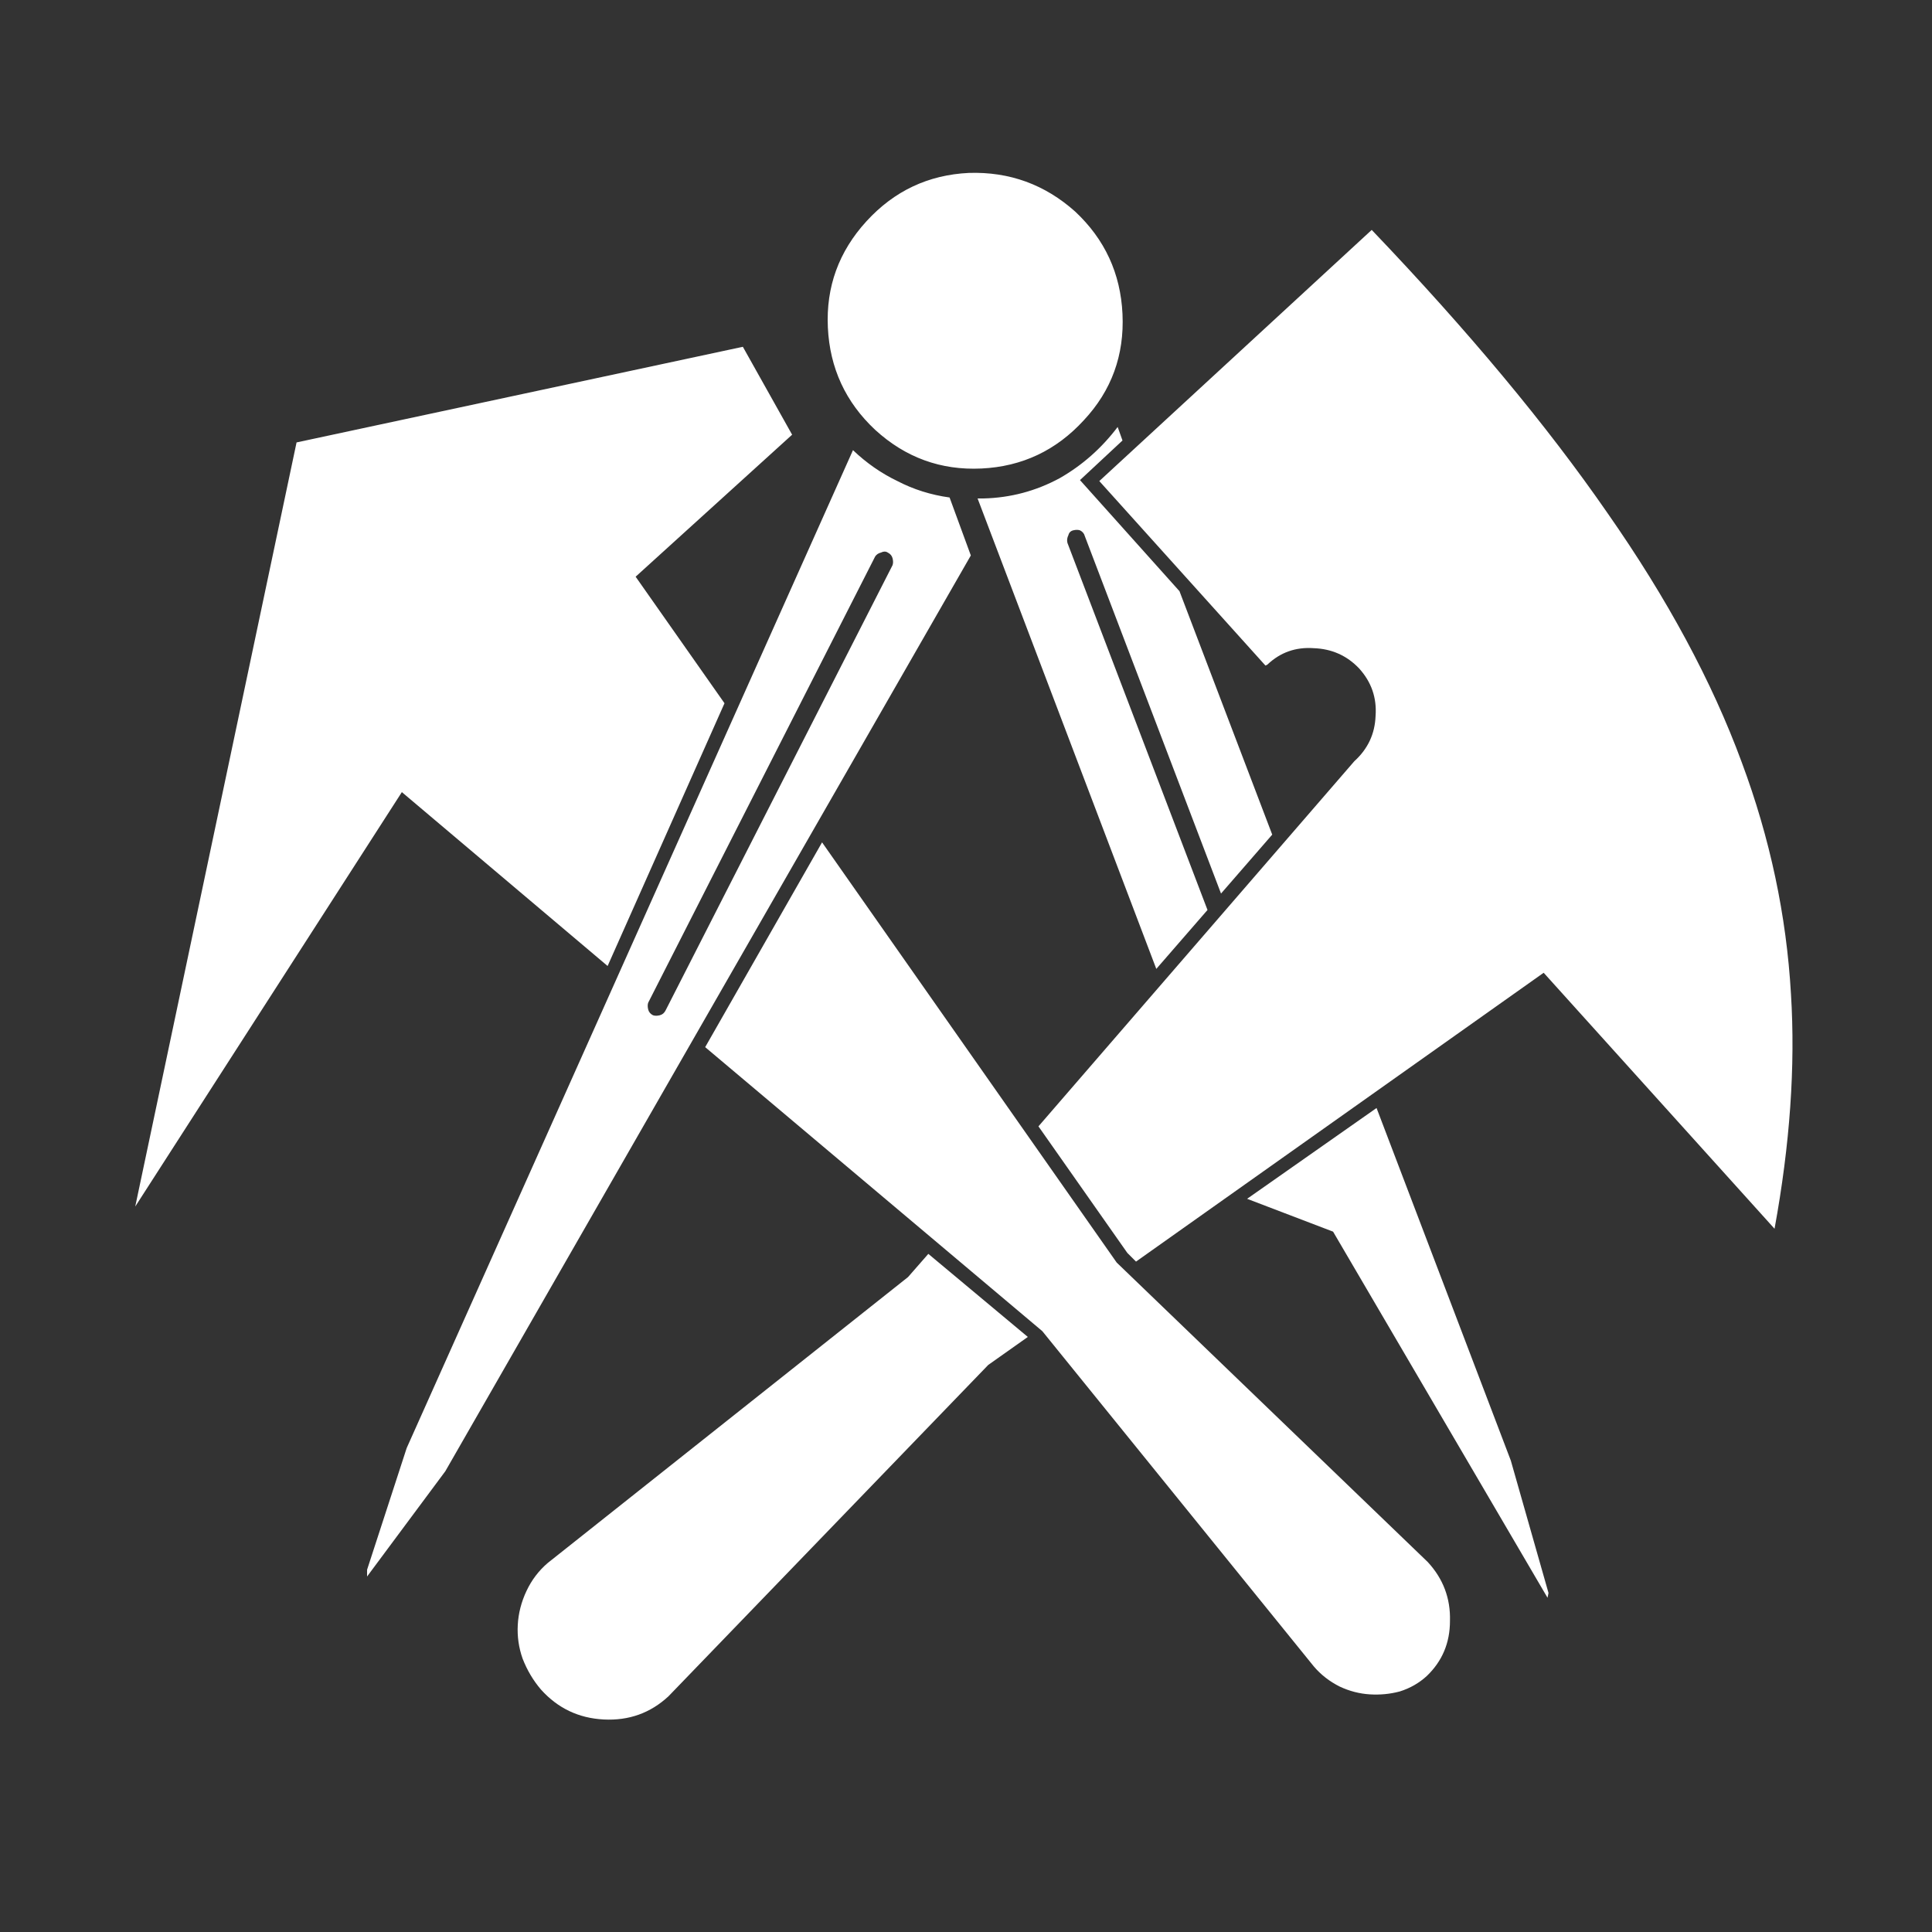
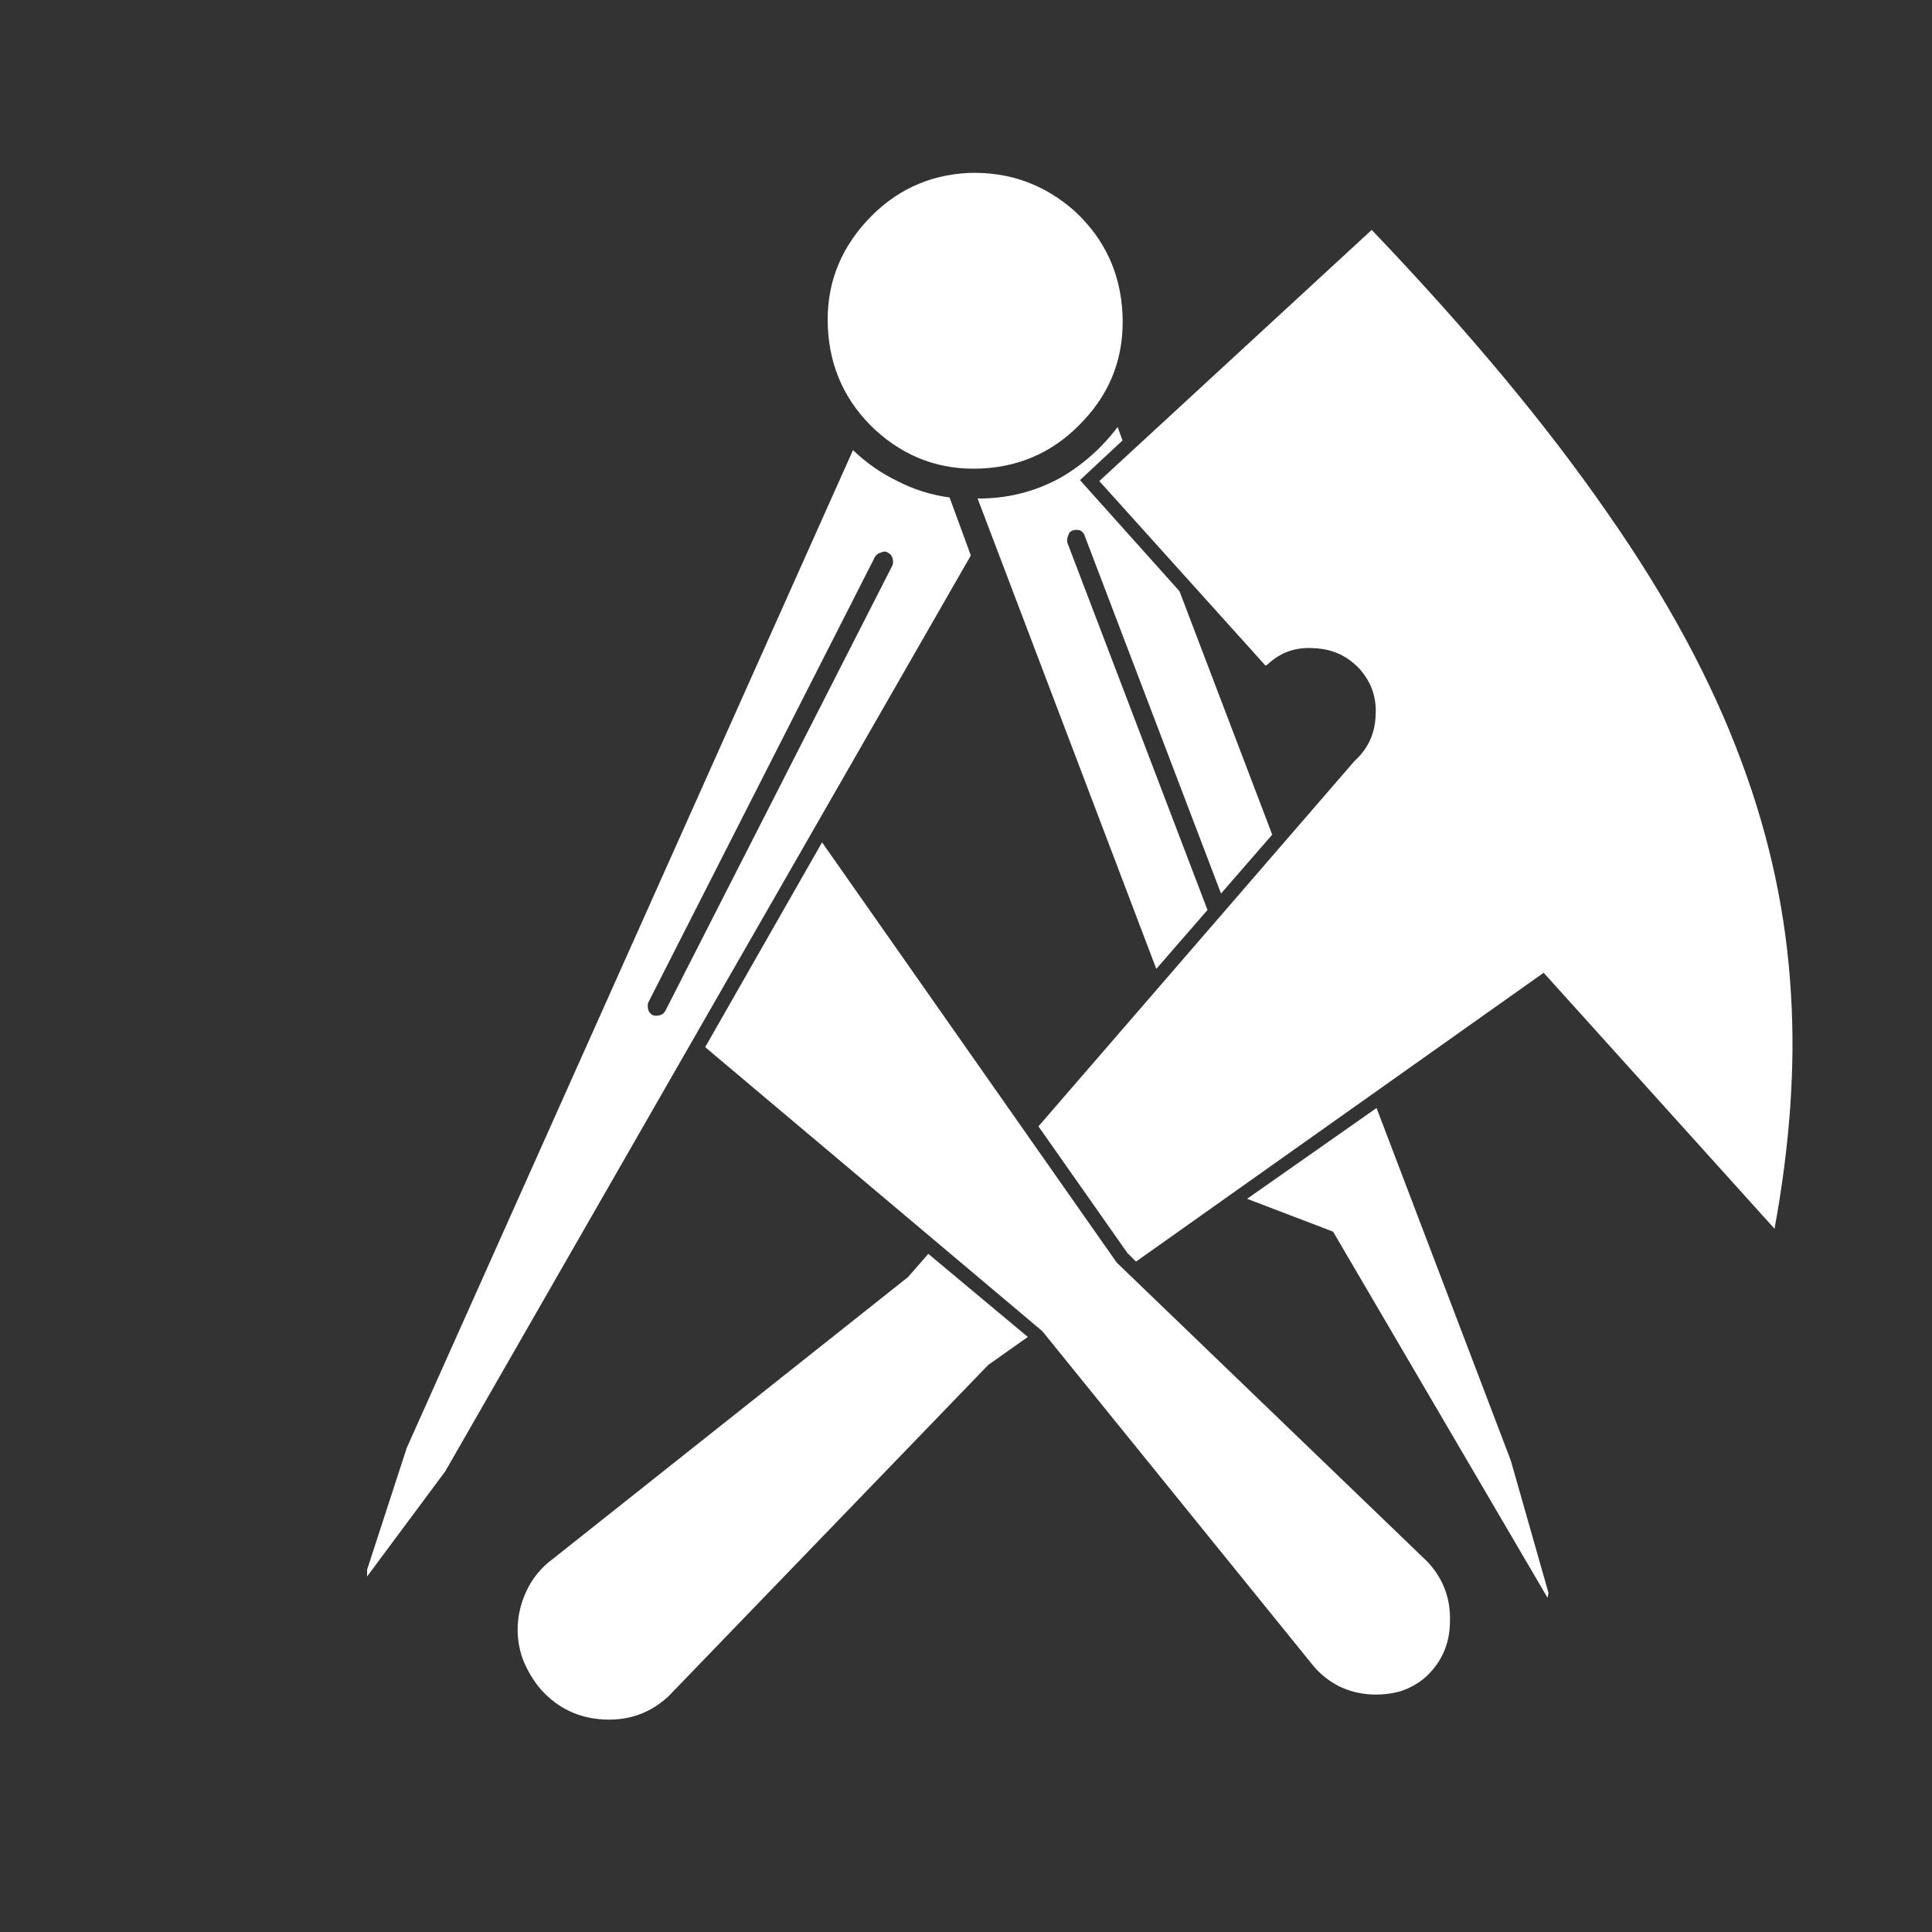
<svg xmlns="http://www.w3.org/2000/svg" xmlns:xlink="http://www.w3.org/1999/xlink" version="1.1" preserveAspectRatio="none" x="0px" y="0px" width="100px" height="100px" viewBox="0 0 100 100">
  <rect x="0" y="0" width="100" height="100" fill="#333333" stroke="none" />
  <defs>
    <g id="Layer24_0_FILL">
-       <path fill="#FFFFFF" stroke="none" d=" M 68 86.25 Q 68.55 86.9 69.35 87.3 70.1 87.65 70.9 87.7 71.7 87.75 72.45 87.55 73.25 87.3 73.85 86.75 75.05 85.6 75.05 83.9 75.1 82.15 73.9 80.85 L 57.8 65.35 42.55 43.6 36.5 54.2 53.95 68.9 68 86.25 M 64.55 62.05 L 69 63.75 80.1 82.7 80.15 82.45 78.2 75.6 71.25 57.35 64.55 62.05 M 28.35 80.9 Q 27.65 81.5 27.25 82.35 26.85 83.2 26.8 84.1 26.75 85 27.05 85.85 27.4 86.75 28 87.45 29.3 88.9 31.25 89 33.2 89.1 34.6 87.8 L 51.15 70.65 53.2 69.2 48.05 64.9 47 66.1 28.35 80.9 M 38.45 17.95 L 15.35 22.9 7 62.45 20.8 41 31.45 50 37.5 36.4 32.9 29.85 41 22.5 38.45 17.95 M 50.25 28.75 L 49.15 25.75 Q 47.7 25.55 46.45 24.9 45.2 24.3 44.15 23.3 L 21.05 74.95 19 81.25 19 81.6 23.05 76.15 50.25 28.75 M 45.3 28.8 Q 45.4 28.65 45.6 28.6 45.8 28.5 45.95 28.6 46.15 28.7 46.2 28.9 46.25 29.1 46.2 29.25 L 34.45 52.3 Q 34.35 52.5 34.15 52.55 33.95 52.6 33.8 52.55 33.6 52.45 33.55 52.25 33.5 52.05 33.55 51.9 L 45.3 28.8 M 58.1 22.8 L 57.85 22.1 Q 56.6 23.75 54.85 24.75 53 25.75 50.9 25.8 L 50.6 25.8 59.85 50.15 62.5 47.1 55.25 28.1 Q 55.2 27.9 55.3 27.7 55.35 27.5 55.55 27.45 55.75 27.4 55.9 27.45 56.1 27.55 56.15 27.75 L 63.2 46.25 65.85 43.2 61.05 30.6 55.9 24.85 58.1 22.8 M 50.15 8.95 Q 47 9.1 44.85 11.45 42.7 13.8 42.85 16.95 43 20.1 45.3 22.25 47.65 24.4 50.8 24.25 53.95 24.1 56.1 21.75 58.25 19.45 58.1 16.25 57.95 13.1 55.65 10.95 53.3 8.85 50.15 8.95 M 90.15 39.45 Q 87.85 33.2 83.2 26.55 78.5 19.75 71 11.9 L 56.9 24.9 65.5 34.45 65.6 34.4 Q 66.6 33.45 68 33.55 69.4 33.6 70.35 34.6 71.3 35.65 71.2 37.05 71.15 38.45 70.1 39.4 L 53.75 58.3 58.35 64.85 58.8 65.3 79.9 50.35 91.85 63.6 Q 93.05 57.05 92.7 51.45 92.35 45.35 90.15 39.45 Z" />
+       <path fill="#FFFFFF" stroke="none" d=" M 68 86.25 Q 68.55 86.9 69.35 87.3 70.1 87.65 70.9 87.7 71.7 87.75 72.45 87.55 73.25 87.3 73.85 86.75 75.05 85.6 75.05 83.9 75.1 82.15 73.9 80.85 L 57.8 65.35 42.55 43.6 36.5 54.2 53.95 68.9 68 86.25 M 64.55 62.05 L 69 63.75 80.1 82.7 80.15 82.45 78.2 75.6 71.25 57.35 64.55 62.05 M 28.35 80.9 Q 27.65 81.5 27.25 82.35 26.85 83.2 26.8 84.1 26.75 85 27.05 85.85 27.4 86.75 28 87.45 29.3 88.9 31.25 89 33.2 89.1 34.6 87.8 L 51.15 70.65 53.2 69.2 48.05 64.9 47 66.1 28.35 80.9 M 38.45 17.95 M 50.25 28.75 L 49.15 25.75 Q 47.7 25.55 46.45 24.9 45.2 24.3 44.15 23.3 L 21.05 74.95 19 81.25 19 81.6 23.05 76.15 50.25 28.75 M 45.3 28.8 Q 45.4 28.65 45.6 28.6 45.8 28.5 45.95 28.6 46.15 28.7 46.2 28.9 46.25 29.1 46.2 29.25 L 34.45 52.3 Q 34.35 52.5 34.15 52.55 33.95 52.6 33.8 52.55 33.6 52.45 33.55 52.25 33.5 52.05 33.55 51.9 L 45.3 28.8 M 58.1 22.8 L 57.85 22.1 Q 56.6 23.75 54.85 24.75 53 25.75 50.9 25.8 L 50.6 25.8 59.85 50.15 62.5 47.1 55.25 28.1 Q 55.2 27.9 55.3 27.7 55.35 27.5 55.55 27.45 55.75 27.4 55.9 27.45 56.1 27.55 56.15 27.75 L 63.2 46.25 65.85 43.2 61.05 30.6 55.9 24.85 58.1 22.8 M 50.15 8.95 Q 47 9.1 44.85 11.45 42.7 13.8 42.85 16.95 43 20.1 45.3 22.25 47.65 24.4 50.8 24.25 53.95 24.1 56.1 21.75 58.25 19.45 58.1 16.25 57.95 13.1 55.65 10.95 53.3 8.85 50.15 8.95 M 90.15 39.45 Q 87.85 33.2 83.2 26.55 78.5 19.75 71 11.9 L 56.9 24.9 65.5 34.45 65.6 34.4 Q 66.6 33.45 68 33.55 69.4 33.6 70.35 34.6 71.3 35.65 71.2 37.05 71.15 38.45 70.1 39.4 L 53.75 58.3 58.35 64.85 58.8 65.3 79.9 50.35 91.85 63.6 Q 93.05 57.05 92.7 51.45 92.35 45.35 90.15 39.45 Z" />
    </g>
  </defs>
  <g transform="matrix( 1, 0, 0, 1, 0,0) ">
    <use xlink:href="#Layer24_0_FILL" />
  </g>
</svg>